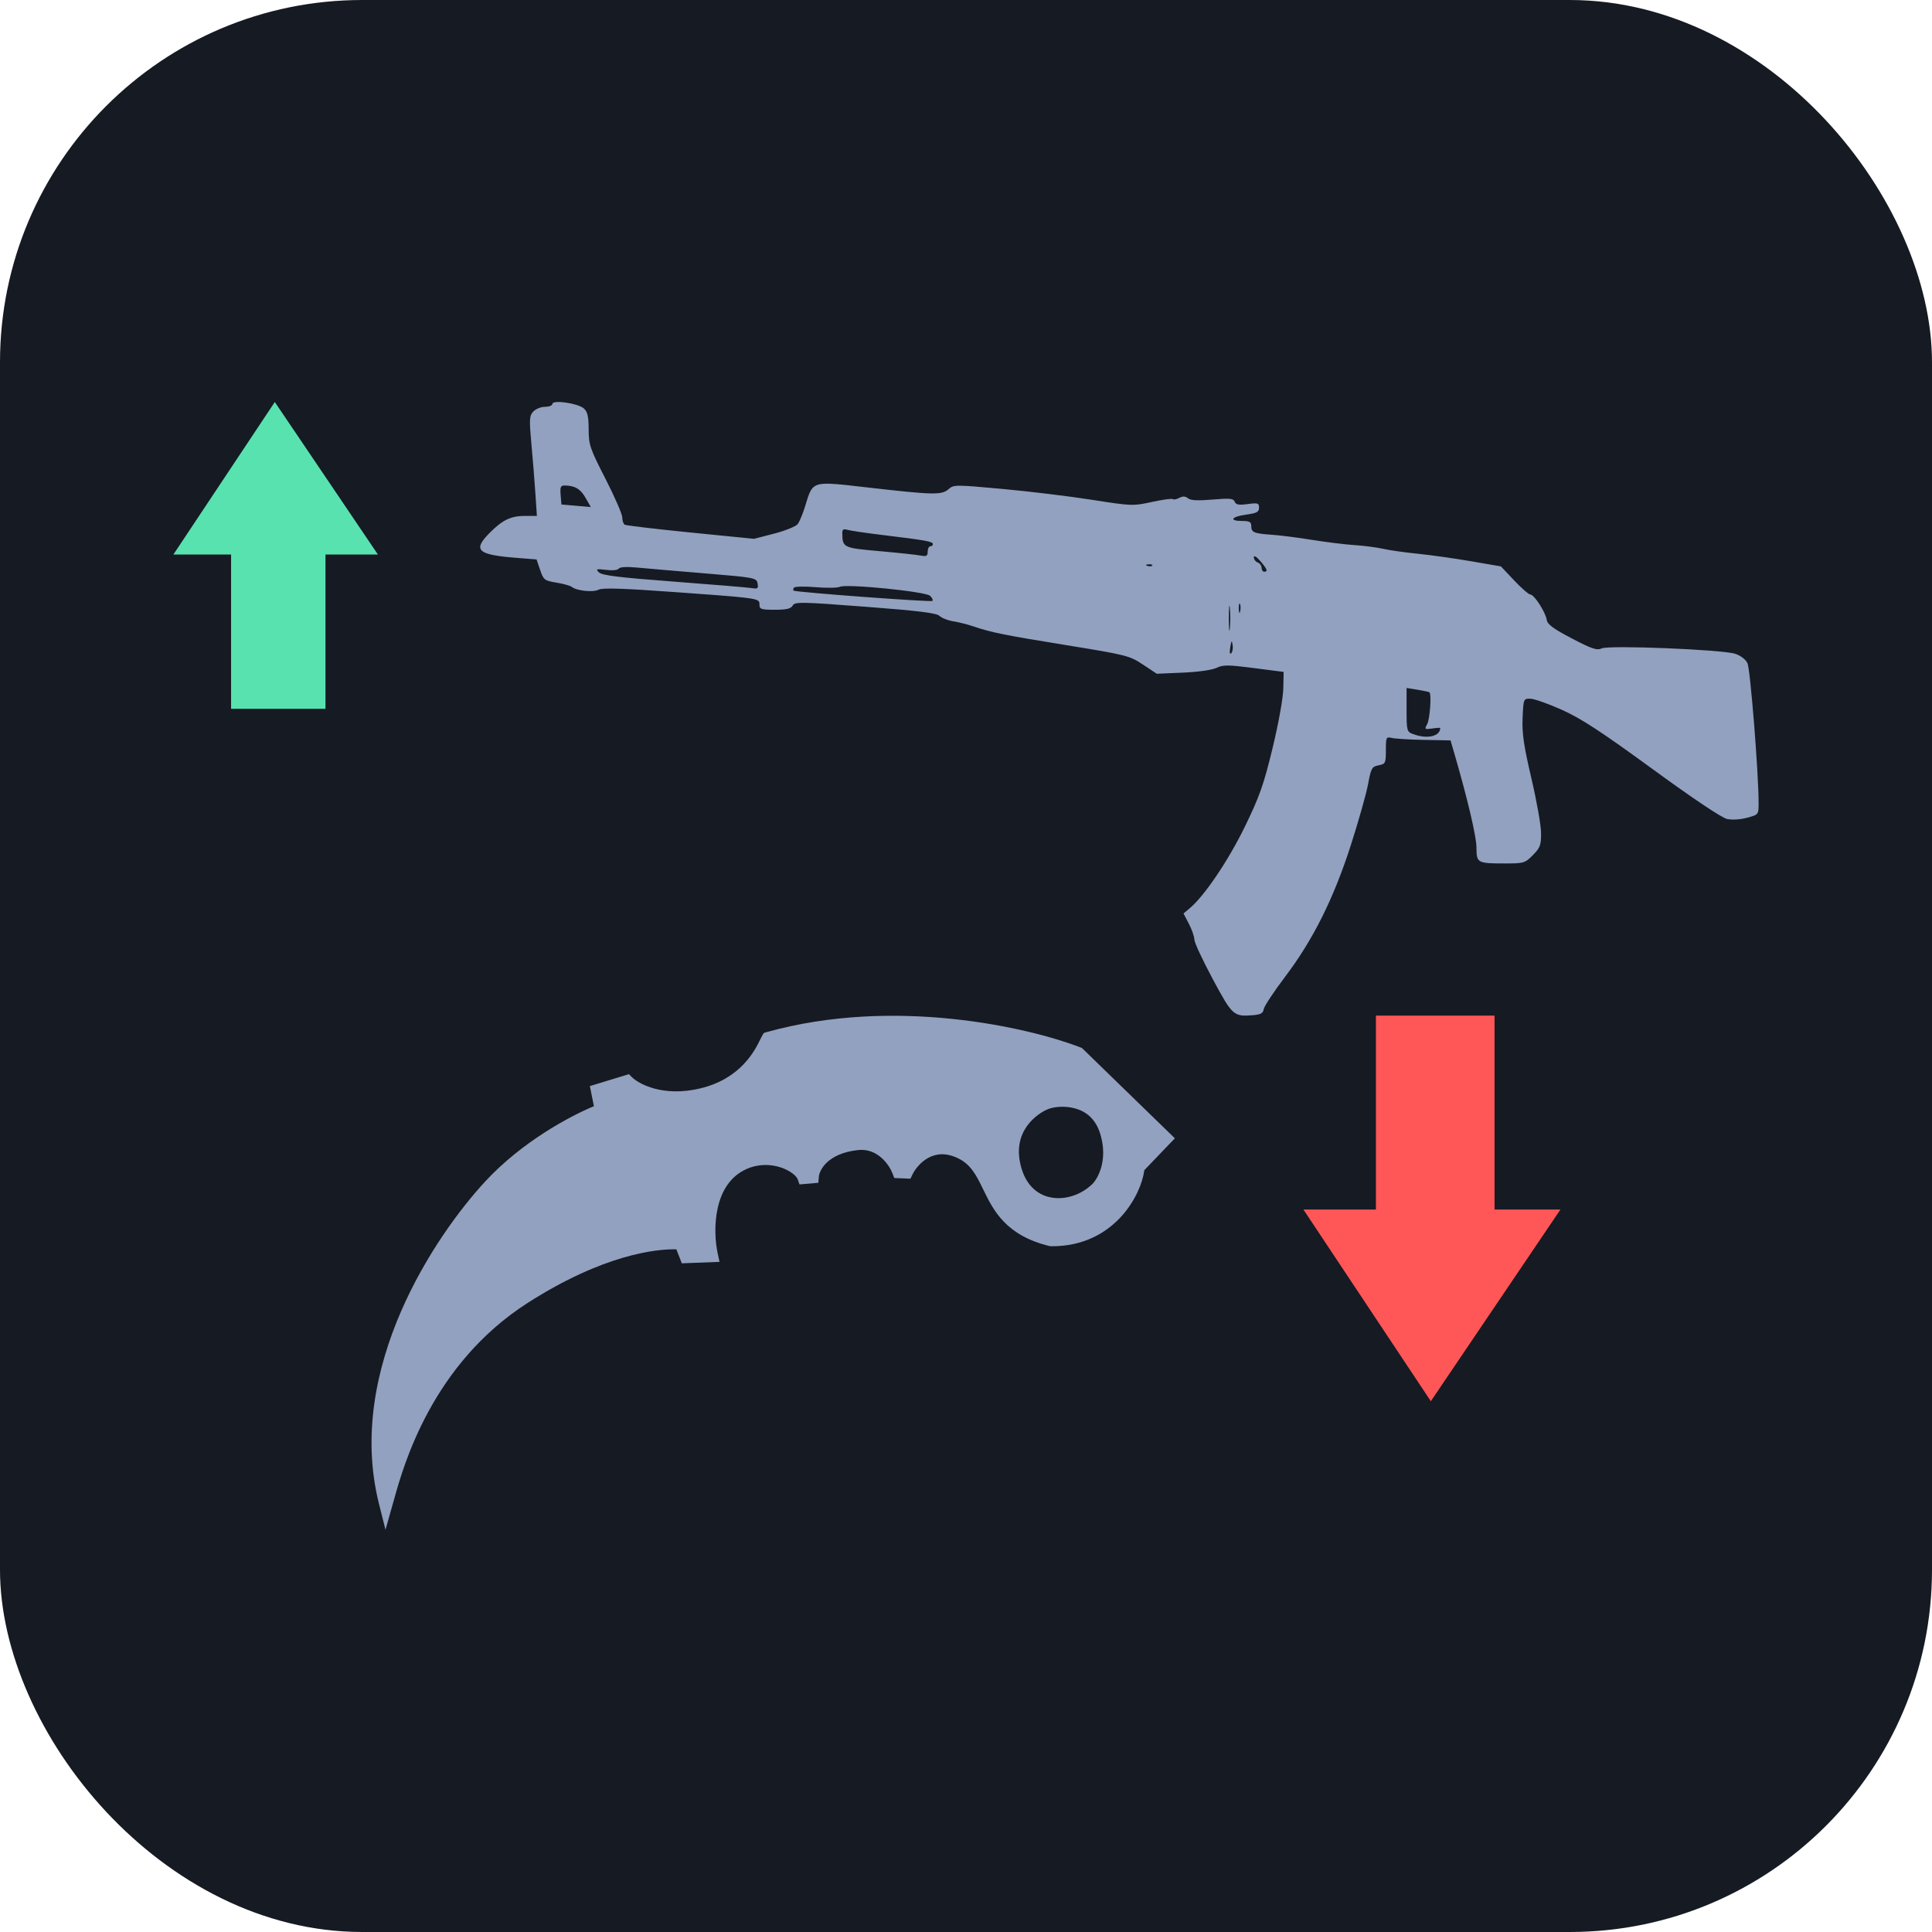
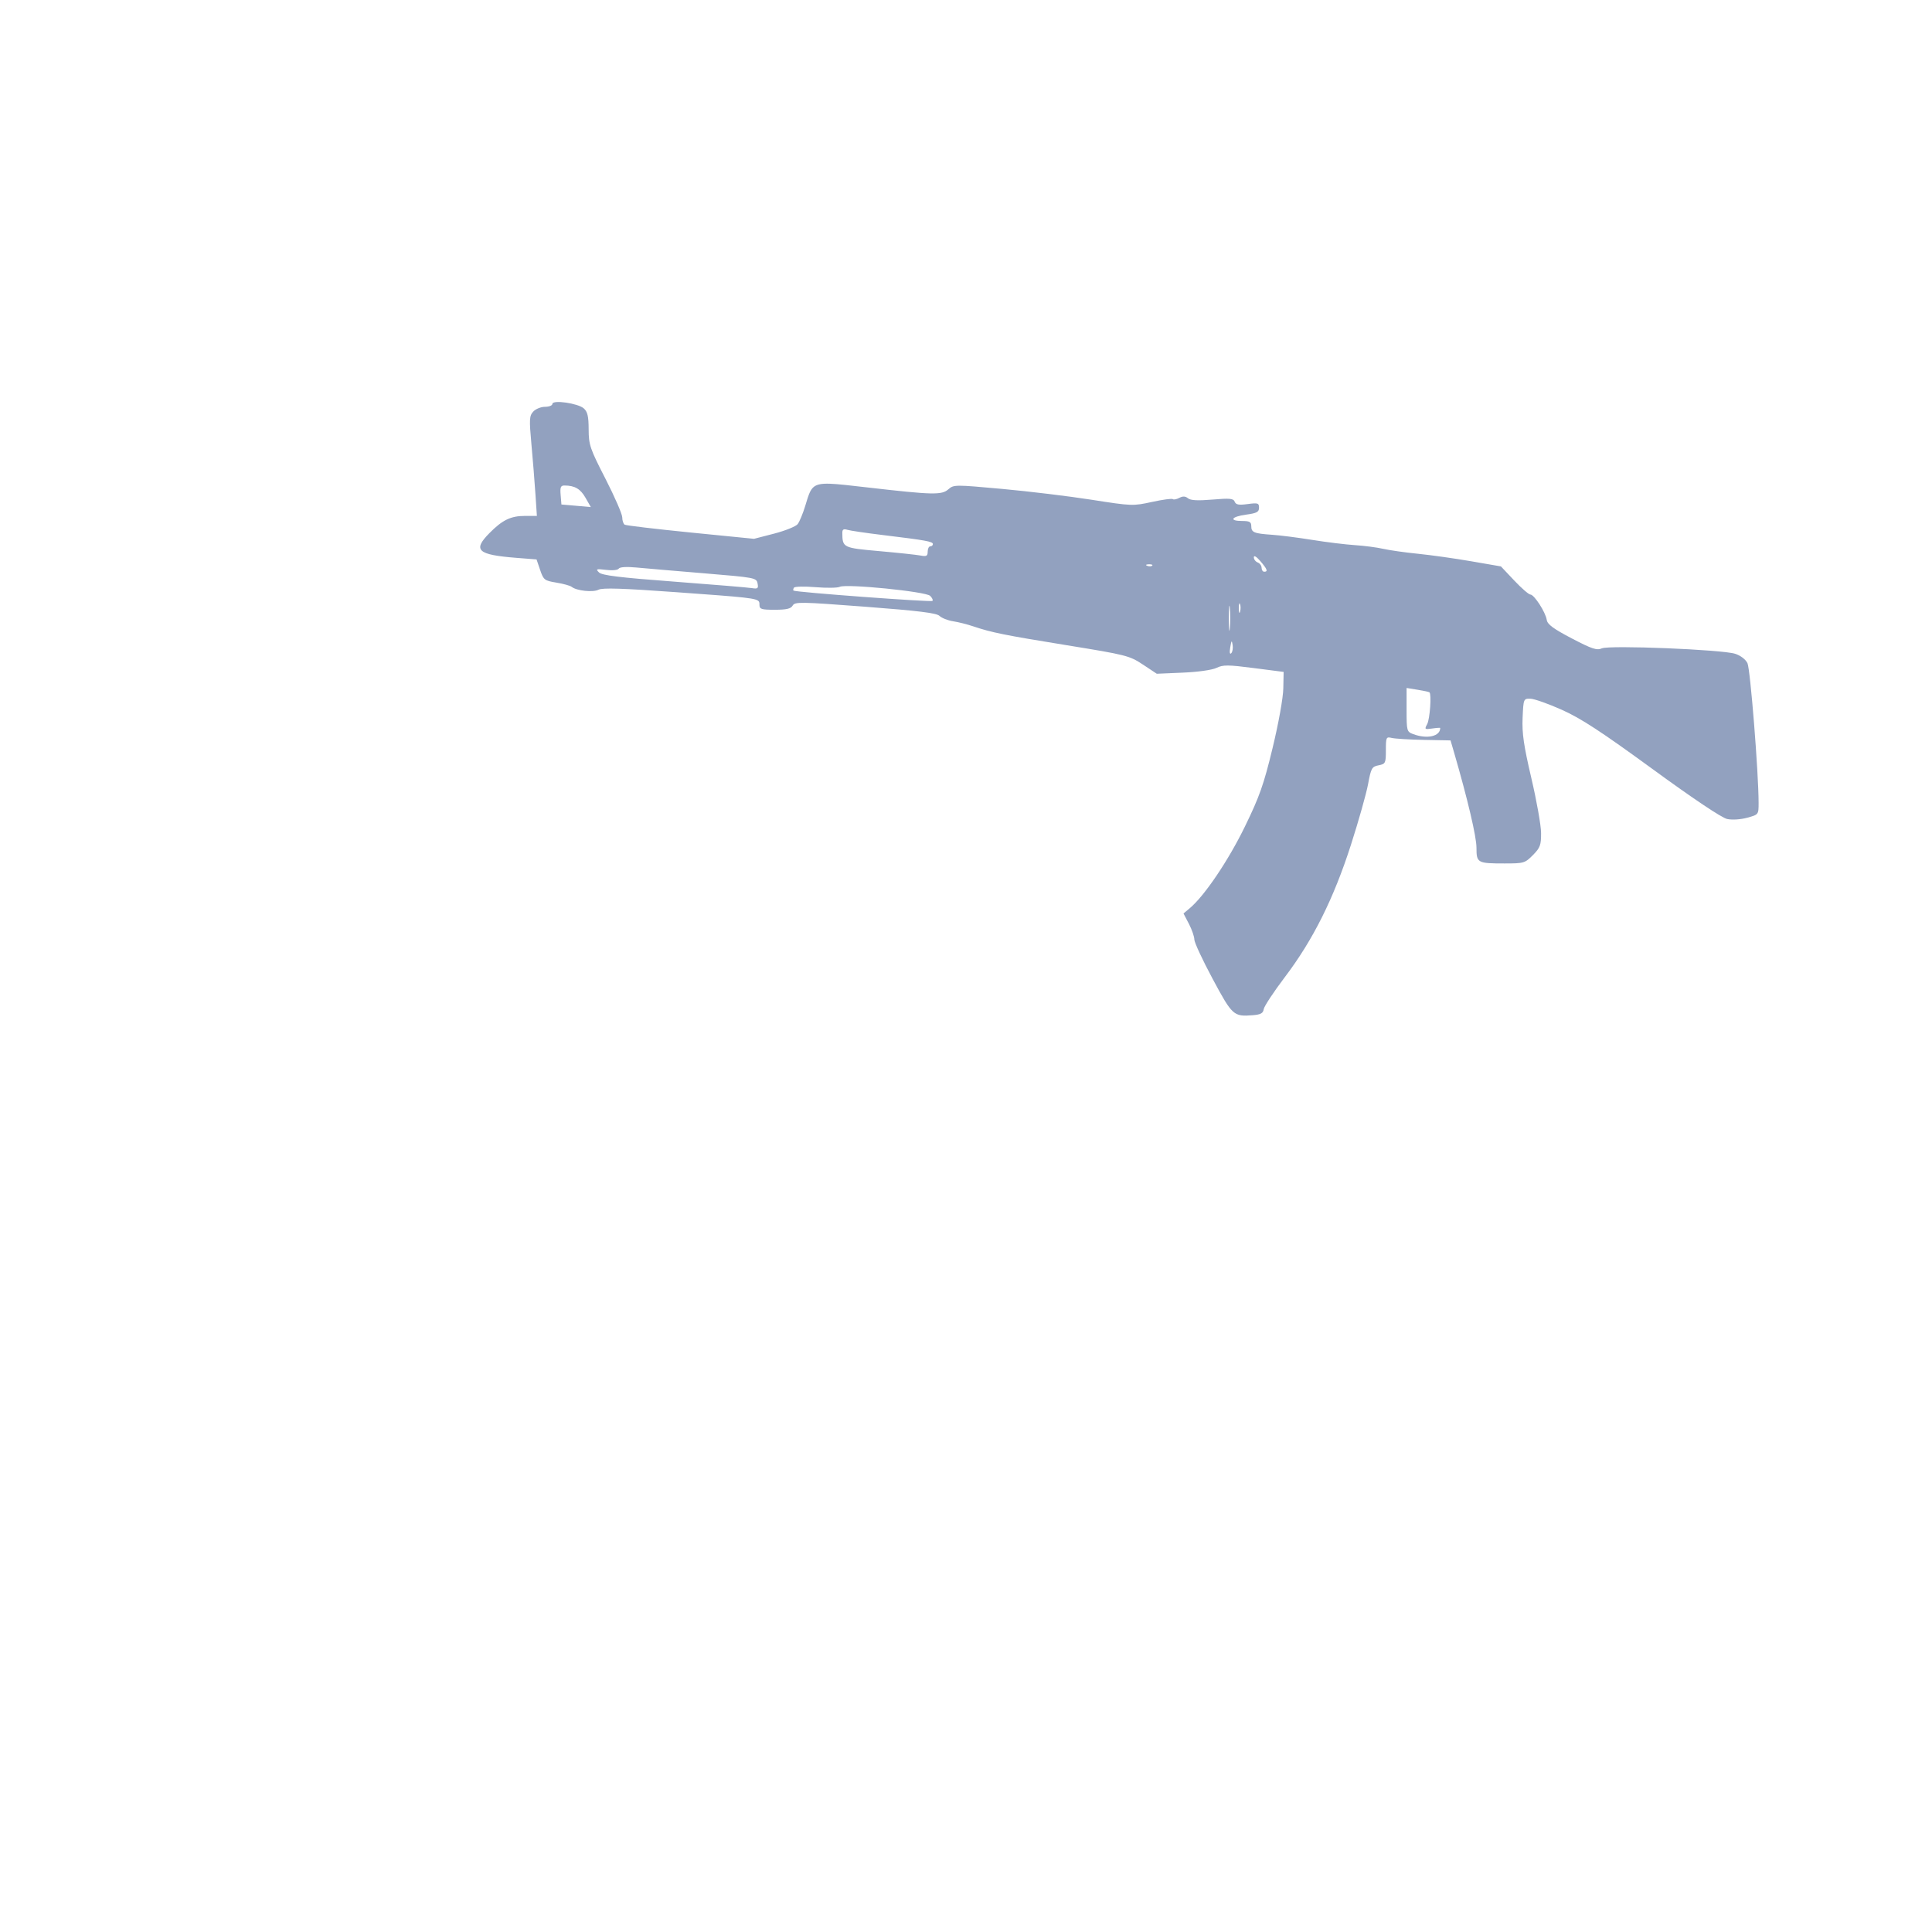
<svg xmlns="http://www.w3.org/2000/svg" width="64" height="64" viewBox="0 0 64 64" fill="none">
-   <rect width="64" height="64" rx="12" fill="#161A23" />
-   <path d="M5.744 18.369L9.103 13.317L12.519 18.369H10.782V23.48H7.655V18.369H5.744Z" fill="#58E2B0" />
  <path fill-rule="evenodd" clip-rule="evenodd" d="M18.054 13.476C18.188 13.476 18.298 13.433 18.298 13.381C18.298 13.237 19.145 13.357 19.339 13.529C19.463 13.639 19.499 13.792 19.5 14.225C19.502 14.738 19.543 14.859 20.058 15.862C20.363 16.458 20.613 17.033 20.613 17.139C20.613 17.245 20.65 17.354 20.694 17.381C20.738 17.408 21.72 17.524 22.876 17.64L24.978 17.849L25.647 17.676C26.015 17.58 26.364 17.439 26.424 17.362C26.484 17.285 26.597 17.013 26.675 16.757C26.773 16.436 26.825 16.24 26.954 16.132C27.165 15.957 27.581 16.015 28.736 16.147C30.91 16.397 31.197 16.403 31.418 16.207C31.592 16.053 31.637 16.053 33.2 16.196C34.082 16.276 35.415 16.438 36.162 16.555C37.489 16.763 37.533 16.765 38.162 16.627C38.516 16.55 38.826 16.508 38.852 16.534C38.878 16.559 38.974 16.541 39.065 16.493C39.184 16.431 39.266 16.435 39.355 16.507C39.442 16.578 39.679 16.59 40.164 16.549C40.739 16.5 40.858 16.511 40.901 16.619C40.94 16.72 41.035 16.737 41.329 16.698C41.669 16.652 41.707 16.664 41.707 16.819C41.707 16.961 41.633 17 41.278 17.048C40.788 17.114 40.7 17.258 41.149 17.258C41.394 17.258 41.45 17.29 41.45 17.429C41.45 17.637 41.539 17.674 42.139 17.715C42.397 17.732 42.993 17.808 43.465 17.884C43.936 17.96 44.573 18.038 44.879 18.058C45.186 18.077 45.61 18.133 45.822 18.181C46.035 18.229 46.556 18.303 46.98 18.345C47.404 18.388 48.195 18.499 48.736 18.593L49.72 18.763L50.16 19.229C50.401 19.485 50.643 19.695 50.696 19.695C50.822 19.695 51.2 20.281 51.238 20.535C51.261 20.684 51.455 20.827 52.067 21.148C52.739 21.499 52.898 21.551 53.062 21.478C53.313 21.366 57.043 21.517 57.478 21.657C57.658 21.714 57.825 21.842 57.887 21.969C57.981 22.161 58.255 25.595 58.256 26.596C58.256 26.984 58.255 26.985 57.879 27.088C57.66 27.148 57.381 27.166 57.215 27.131C57.037 27.093 56.089 26.459 54.739 25.473C53.039 24.233 52.369 23.795 51.737 23.513C51.291 23.313 50.822 23.148 50.696 23.145C50.469 23.141 50.466 23.149 50.438 23.782C50.416 24.291 50.476 24.701 50.728 25.777C50.903 26.523 51.048 27.339 51.05 27.591C51.053 27.994 51.021 28.082 50.78 28.326C50.516 28.592 50.48 28.603 49.843 28.603C48.941 28.603 48.91 28.586 48.91 28.08C48.91 27.718 48.619 26.479 48.174 24.948L48.051 24.527L47.173 24.51C46.69 24.501 46.208 24.471 46.102 24.445C45.919 24.401 45.909 24.423 45.909 24.851C45.909 25.281 45.896 25.307 45.667 25.352C45.445 25.396 45.418 25.444 45.32 25.972C45.262 26.287 45.006 27.194 44.751 27.988C44.18 29.765 43.498 31.132 42.569 32.359C42.194 32.854 41.875 33.337 41.862 33.431C41.842 33.565 41.763 33.609 41.502 33.63C40.865 33.681 40.824 33.645 40.172 32.429C39.838 31.807 39.564 31.219 39.564 31.123C39.564 31.028 39.483 30.794 39.385 30.605L39.205 30.26L39.416 30.083C39.903 29.673 40.691 28.505 41.237 27.385C41.724 26.386 41.863 25.992 42.156 24.779C42.353 23.965 42.506 23.116 42.511 22.805L42.522 22.258L41.536 22.131C40.676 22.02 40.517 22.019 40.297 22.125C40.15 22.195 39.681 22.261 39.182 22.282L38.32 22.319L37.858 22.013C37.414 21.72 37.312 21.694 35.338 21.374C33.255 21.036 32.85 20.954 32.232 20.746C32.043 20.682 31.746 20.607 31.57 20.58C31.395 20.552 31.194 20.472 31.123 20.403C31.025 20.307 30.438 20.234 28.666 20.099C26.508 19.935 26.331 19.932 26.258 20.061C26.198 20.165 26.053 20.199 25.668 20.199C25.217 20.199 25.158 20.18 25.158 20.033C25.158 19.998 25.159 19.97 25.149 19.945C25.097 19.811 24.747 19.787 22.387 19.616C20.624 19.488 19.957 19.467 19.827 19.535C19.647 19.629 19.1 19.571 18.939 19.441C18.89 19.401 18.662 19.338 18.431 19.3C18.036 19.235 18.005 19.211 17.893 18.882L17.774 18.532L17.114 18.48C15.817 18.378 15.652 18.228 16.211 17.662C16.644 17.223 16.92 17.09 17.394 17.09H17.785L17.736 16.355C17.709 15.95 17.65 15.208 17.603 14.705C17.529 13.891 17.535 13.774 17.665 13.634C17.745 13.547 17.92 13.476 18.054 13.476ZM18.598 16.712L18.572 16.397C18.55 16.139 18.573 16.082 18.7 16.083C19.041 16.085 19.226 16.193 19.395 16.488L19.572 16.797L18.598 16.712ZM29.13 18.257C27.923 18.15 27.907 18.142 27.903 17.652C27.902 17.539 27.945 17.512 28.067 17.55C28.158 17.578 28.689 17.657 29.246 17.724C30.676 17.898 30.903 17.939 30.903 18.023C30.903 18.065 30.864 18.098 30.817 18.098C30.77 18.098 30.731 18.177 30.731 18.273C30.731 18.419 30.692 18.44 30.496 18.403C30.366 18.378 29.752 18.312 29.13 18.257ZM41.664 18.633C41.593 18.606 41.535 18.529 41.535 18.461C41.535 18.386 41.62 18.436 41.75 18.587C41.982 18.858 42.011 18.939 41.878 18.939C41.831 18.939 41.793 18.881 41.792 18.81C41.792 18.739 41.735 18.66 41.664 18.633ZM38.168 18.737C38.139 18.765 38.066 18.768 38.004 18.744C37.935 18.717 37.956 18.697 38.056 18.693C38.146 18.69 38.197 18.709 38.168 18.737ZM20.078 18.878C20.285 18.904 20.465 18.886 20.497 18.836C20.53 18.783 20.753 18.769 21.075 18.799C21.364 18.827 22.378 18.913 23.329 18.992C25.008 19.131 25.059 19.14 25.095 19.326C25.128 19.492 25.103 19.513 24.909 19.482C24.787 19.462 23.625 19.365 22.328 19.267C20.514 19.131 19.941 19.06 19.842 18.962C19.727 18.848 19.752 18.839 20.078 18.878ZM26.286 19.564C26.269 19.55 26.276 19.506 26.301 19.467C26.325 19.428 26.648 19.42 27.017 19.451C27.386 19.481 27.747 19.476 27.819 19.439C28.03 19.332 30.666 19.595 30.812 19.738C30.88 19.805 30.914 19.88 30.888 19.906C30.841 19.951 26.346 19.618 26.286 19.564ZM40.741 20.806C40.723 21.004 40.708 20.863 40.707 20.494C40.707 20.124 40.722 19.962 40.74 20.134C40.759 20.306 40.759 20.609 40.741 20.806ZM41.08 20.261C41.059 20.343 41.039 20.296 41.038 20.157C41.036 20.019 41.054 19.952 41.077 20.009C41.101 20.066 41.102 20.179 41.08 20.261ZM40.785 21.64C40.738 21.687 40.725 21.609 40.754 21.442C40.793 21.208 40.805 21.196 40.832 21.364C40.85 21.474 40.829 21.598 40.785 21.64ZM46.815 24.319C46.602 24.24 46.595 24.213 46.595 23.514L46.595 22.79L46.959 22.849C47.159 22.881 47.337 22.92 47.353 22.934C47.426 23 47.366 23.824 47.277 23.988C47.183 24.16 47.193 24.169 47.443 24.133C47.59 24.111 47.709 24.104 47.709 24.115C47.709 24.393 47.277 24.491 46.815 24.319Z" fill="#92A1BF" />
-   <path fill-rule="evenodd" clip-rule="evenodd" d="M35.839 34.715L38.919 37.708L37.907 38.764C37.855 39.17 37.617 39.766 37.166 40.273C36.667 40.833 35.9 41.294 34.817 41.283L34.791 41.283L34.765 41.277C34.055 41.104 33.586 40.816 33.251 40.468C32.924 40.129 32.737 39.744 32.575 39.411L32.57 39.401C32.342 38.932 32.164 38.581 31.75 38.376C31.328 38.167 30.998 38.221 30.752 38.354C30.493 38.494 30.312 38.733 30.228 38.904L30.159 39.046L29.623 39.023L29.566 38.872C29.514 38.736 29.391 38.521 29.197 38.351C29.008 38.185 28.759 38.067 28.441 38.095C27.378 38.205 27.142 38.797 27.126 38.974L27.108 39.181L26.485 39.236L26.422 39.06C26.408 39.024 26.362 38.954 26.256 38.873C26.155 38.796 26.017 38.722 25.854 38.669C25.527 38.564 25.118 38.549 24.72 38.73C24.176 38.978 23.899 39.467 23.776 40.014C23.652 40.565 23.695 41.147 23.772 41.508L23.835 41.801L22.586 41.849L22.405 41.385C21.76 41.37 20.006 41.543 17.481 43.16C14.309 45.19 13.367 48.55 13.066 49.628L13.058 49.658L13.056 49.665C13.054 49.672 13.046 49.7 13.011 49.821L12.77 50.675L12.553 49.813C11.987 47.558 12.47 45.321 13.284 43.443C14.099 41.565 15.255 40.022 16.073 39.138C17.283 37.83 18.864 36.98 19.674 36.644L19.54 35.978L20.834 35.583L20.933 35.682C21.15 35.898 21.954 36.354 23.203 36.053C24.552 35.728 25.012 34.785 25.185 34.431L25.19 34.42C25.211 34.379 25.234 34.331 25.255 34.296L25.305 34.216L25.393 34.191C29.622 33.008 34.082 34.034 35.794 34.698L35.839 34.715ZM34.861 39.675C35.314 39.744 35.823 39.575 36.189 39.219C36.361 39.047 36.712 38.443 36.451 37.573C36.297 37.058 35.972 36.822 35.633 36.723C35.28 36.619 34.916 36.668 34.742 36.732C34.561 36.798 34.237 36.99 34.01 37.316C33.792 37.63 33.654 38.079 33.839 38.705C34.021 39.317 34.422 39.609 34.861 39.675Z" fill="#92A1BF" />
-   <path d="M43.177 40.067L47.398 46.417L51.692 40.067H49.509V33.644H45.579V40.067H43.177Z" fill="#FF5757" />
</svg>